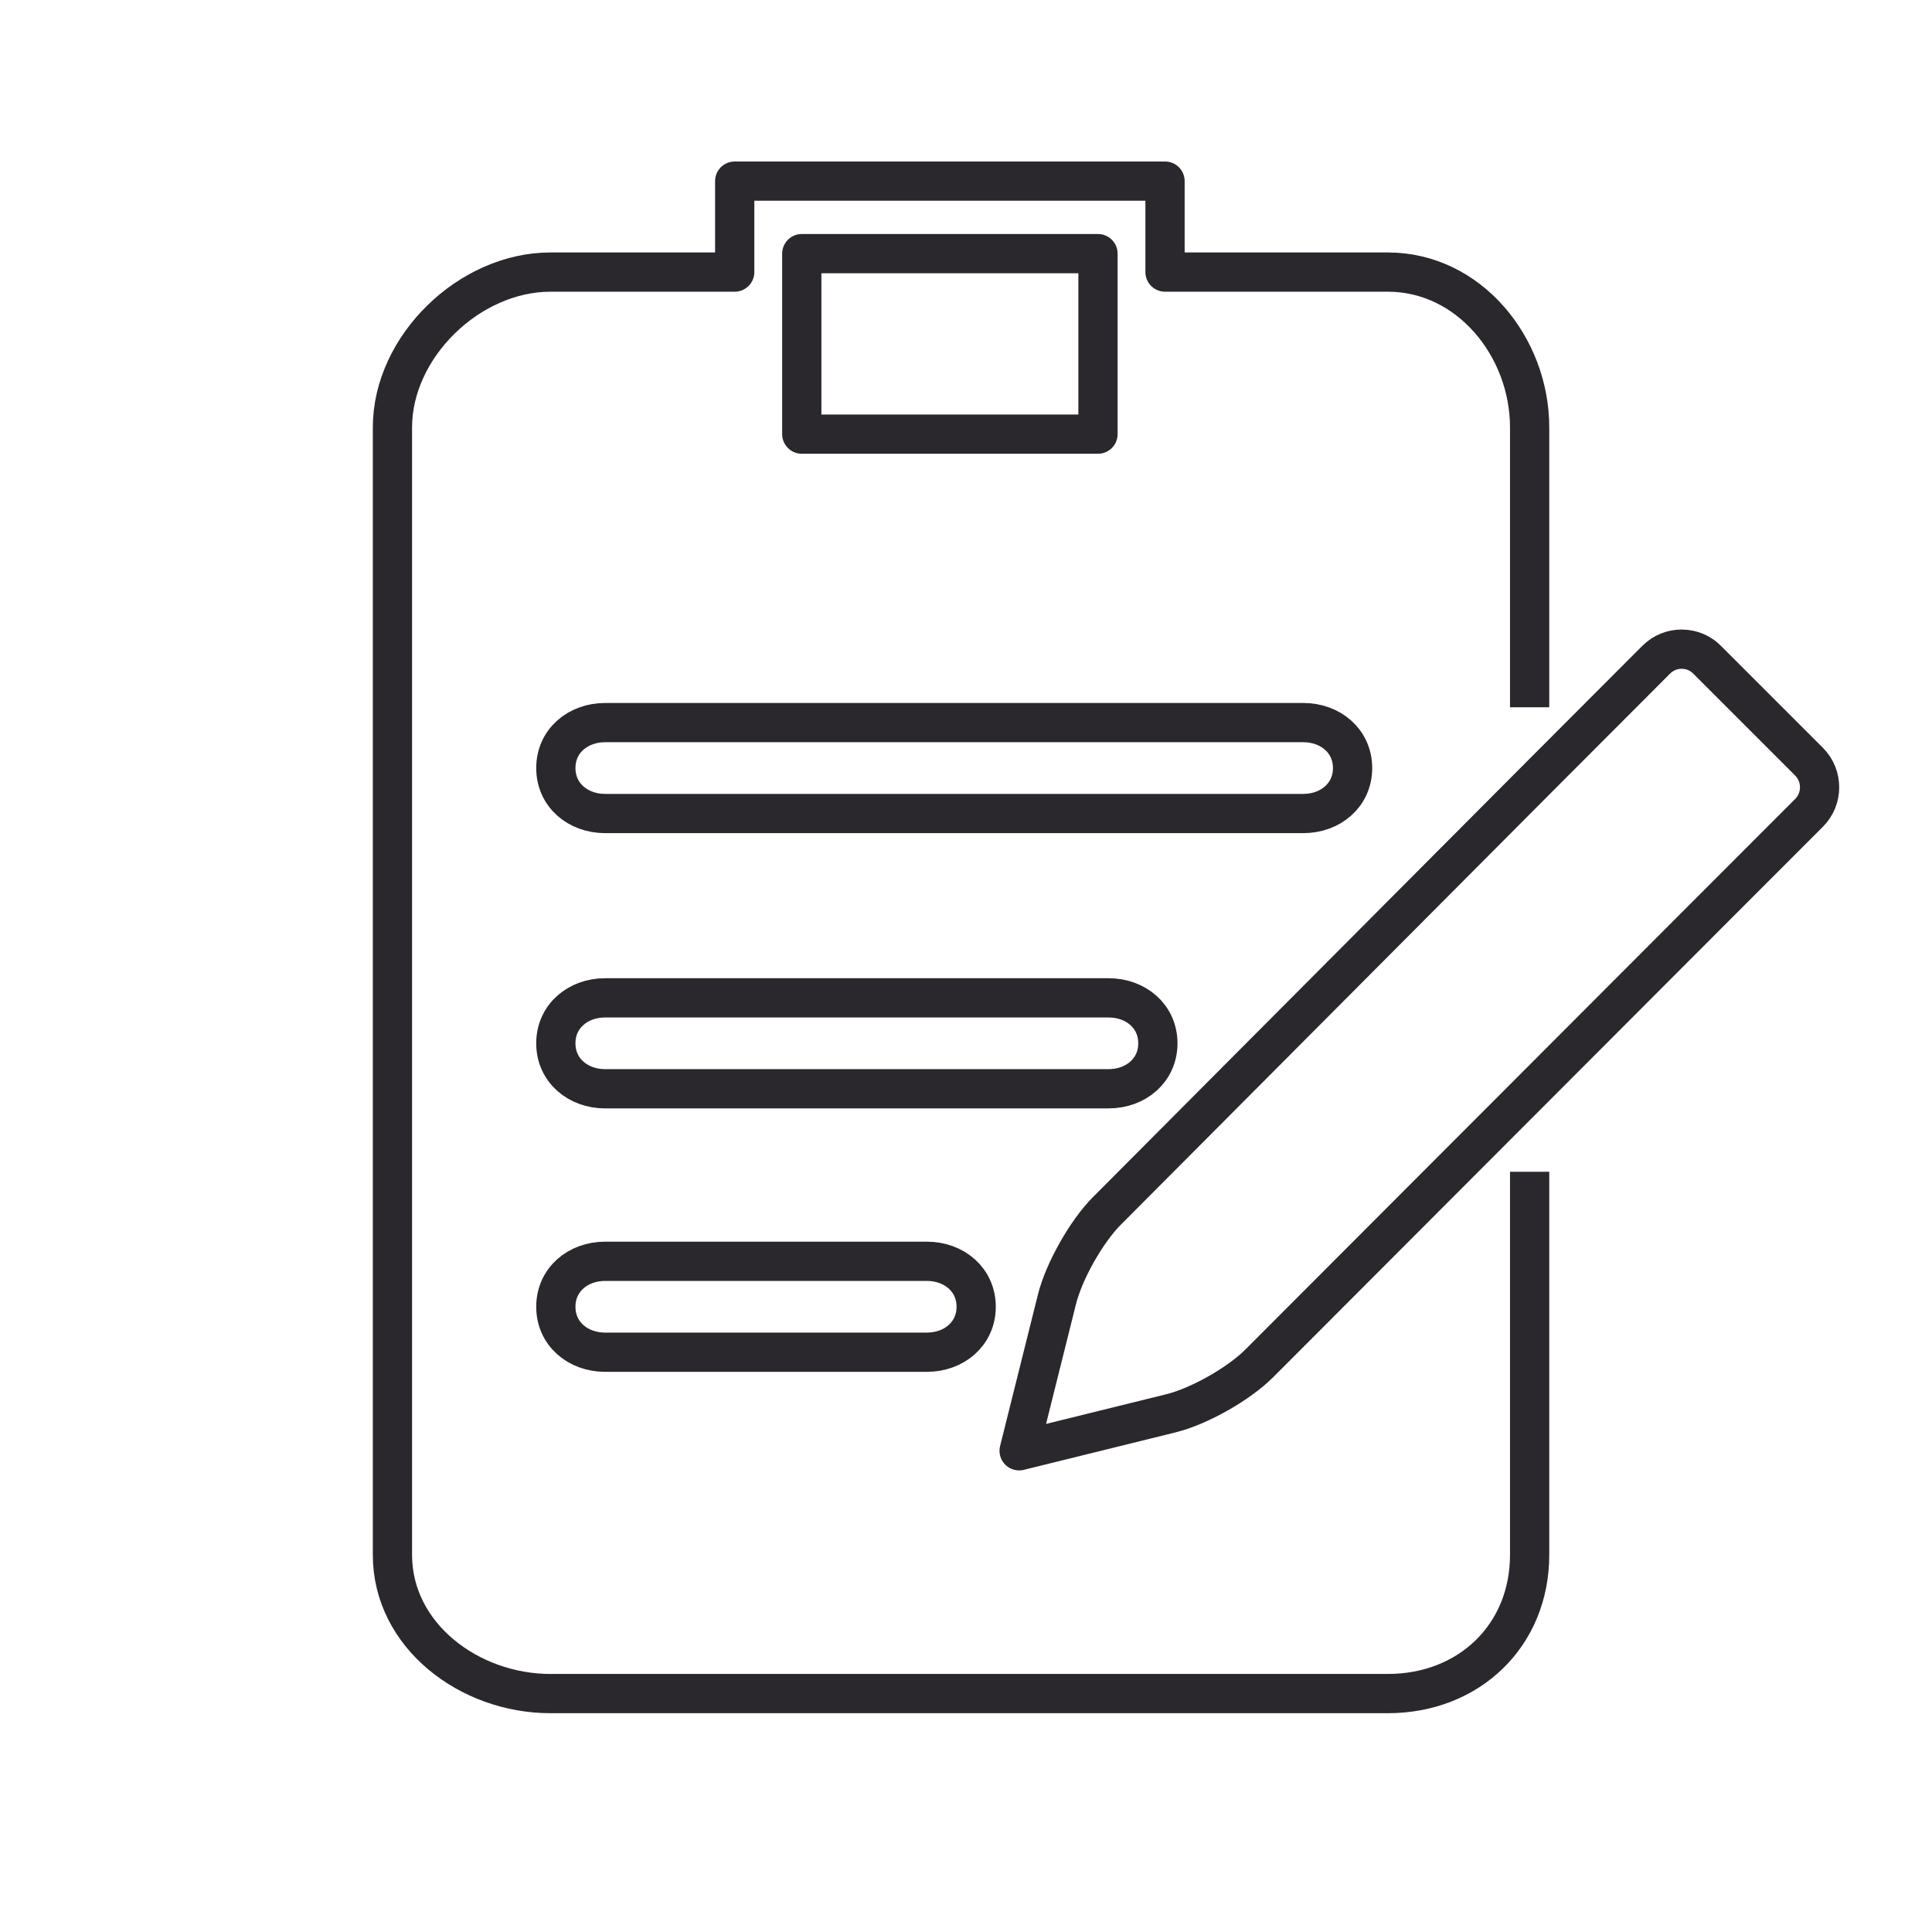
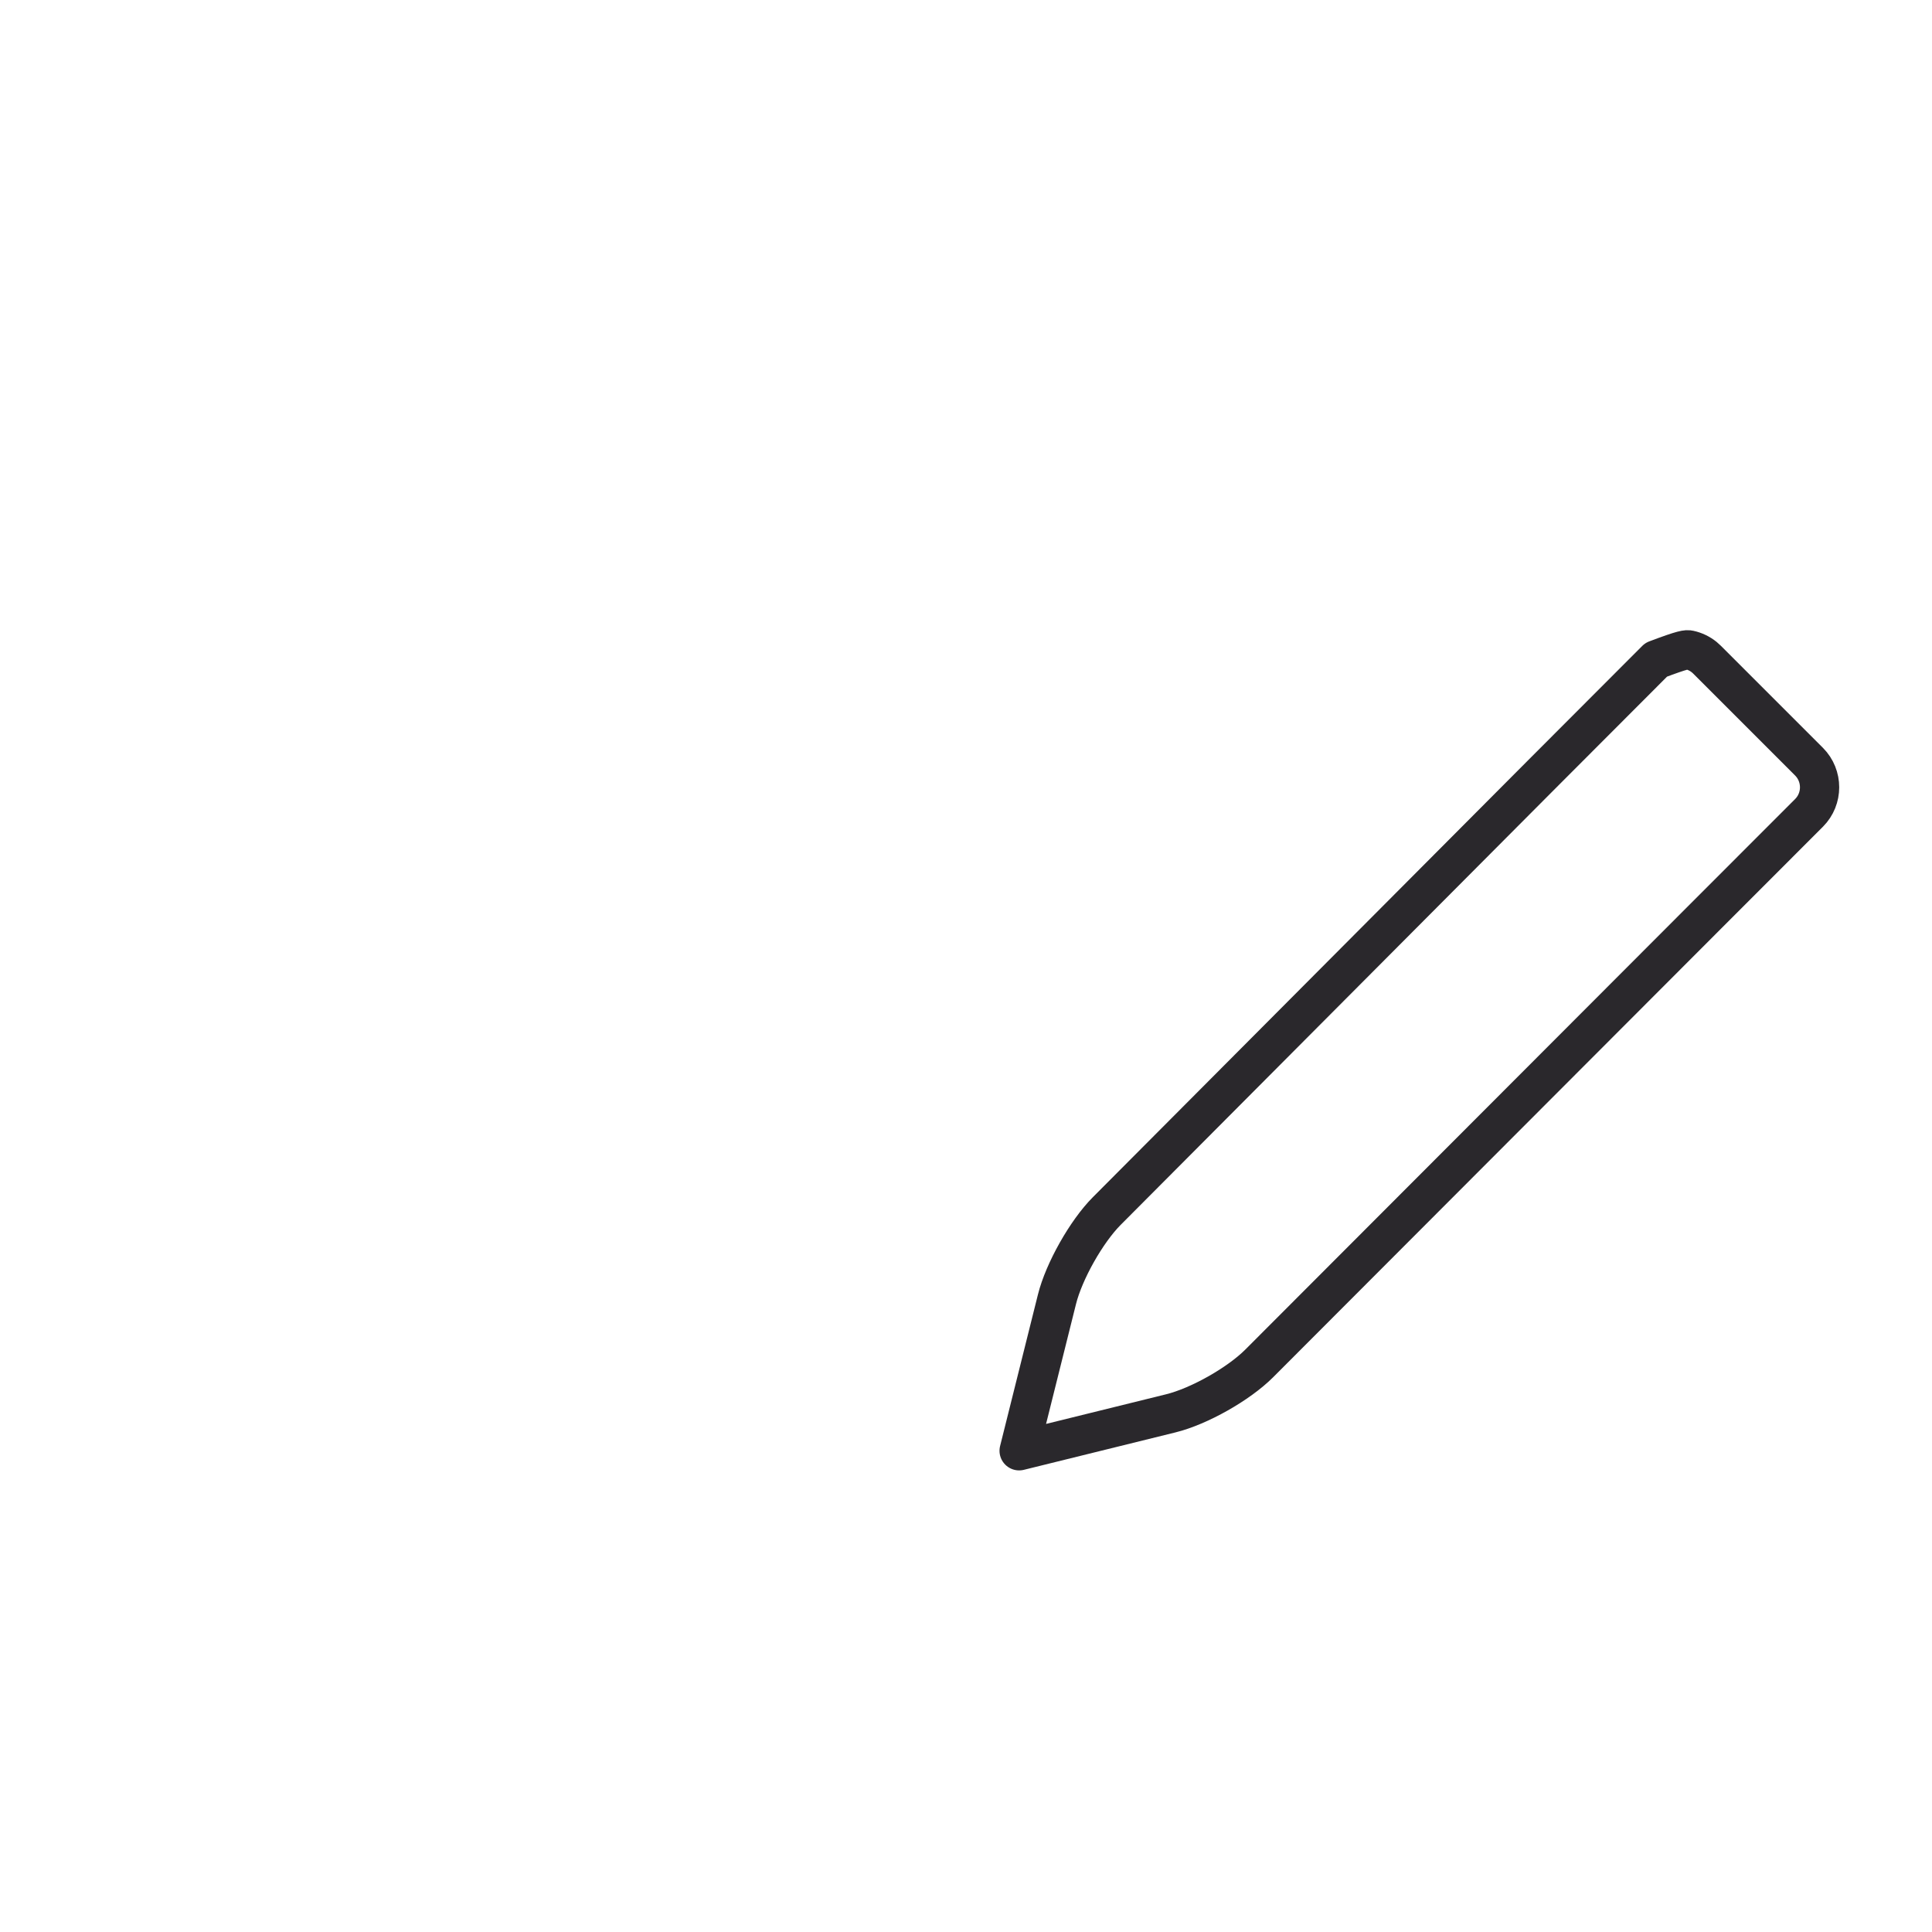
<svg xmlns="http://www.w3.org/2000/svg" width="64px" height="64px" viewBox="0 0 64 64" version="1.1">
  <title>get_a_quote</title>
  <g id="Icons" stroke="none" stroke-width="1" fill="none" fill-rule="evenodd" stroke-linejoin="round">
    <g id="Line-art-icons" transform="translate(-916, -2058)" stroke="#2A282C" stroke-width="1.3">
      <g id="get_a_quote" transform="translate(916, 2058)">
        <g id="shapes" transform="translate(13, 6)">
-           <path d="M30.172,17.937 C31.075,17.937 31.806,18.547 31.806,19.443 C31.806,20.338 31.075,20.949 30.172,20.949 L7.046,20.949 C6.144,20.949 5.412,20.338 5.413,19.443 C5.412,18.547 6.143,17.937 7.046,17.937 L30.172,17.937 Z M23.722,27.055 C24.625,27.055 25.356,27.665 25.356,28.561 C25.356,29.456 24.625,30.067 23.722,30.067 L7.046,30.067 C6.144,30.067 5.412,29.456 5.413,28.561 C5.412,27.665 6.143,27.055 7.046,27.055 L23.722,27.055 Z M17.703,35.782 C18.606,35.782 19.337,36.393 19.337,37.288 C19.337,38.184 18.606,38.794 17.703,38.794 L7.046,38.794 C6.144,38.794 5.412,38.184 5.413,37.288 C5.412,36.393 6.143,35.782 7.046,35.782 L17.703,35.782 Z M13.56,8.381 L23.372,8.381 L23.372,2.402 L13.56,2.402 L13.56,8.381 Z M37.671,17.429 L37.671,8.159 C37.671,5.487 35.663,3.013 32.973,3.013 L25.593,3.013 L25.593,9.92176038e-14 L11.338,9.92176038e-14 L11.338,3.013 L5.234,3.013 C2.544,3.013 4.96088019e-14,5.487 4.96088019e-14,8.159 L4.96088019e-14,45.507 C4.96088019e-14,48.179 2.544,50.102 5.234,50.102 L32.973,50.102 C35.663,50.102 37.671,48.179 37.671,45.507 L37.671,32.817" id="Fill-7" />
-           <path d="M43.549,24.307 L28.713,39.165 C28.031,39.848 26.721,40.588 25.783,40.819 L20.76,42.059 L22.013,37.043 C22.246,36.107 22.992,34.791 23.662,34.118 L38.065,19.659 L41.863,15.855 C42.096,15.621 42.401,15.504 42.706,15.504 C42.792,15.504 42.878,15.514 42.962,15.532 C43.14,15.571 43.311,15.651 43.46,15.773 C43.491,15.798 43.521,15.826 43.55,15.855 L46.929,19.234 C47.392,19.702 47.392,20.459 46.929,20.925 L43.549,24.307 Z" id="Path" />
+           <path d="M43.549,24.307 L28.713,39.165 C28.031,39.848 26.721,40.588 25.783,40.819 L20.76,42.059 L22.013,37.043 C22.246,36.107 22.992,34.791 23.662,34.118 L38.065,19.659 L41.863,15.855 C42.792,15.504 42.878,15.514 42.962,15.532 C43.14,15.571 43.311,15.651 43.46,15.773 C43.491,15.798 43.521,15.826 43.55,15.855 L46.929,19.234 C47.392,19.702 47.392,20.459 46.929,20.925 L43.549,24.307 Z" id="Path" />
        </g>
      </g>
    </g>
  </g>
</svg>